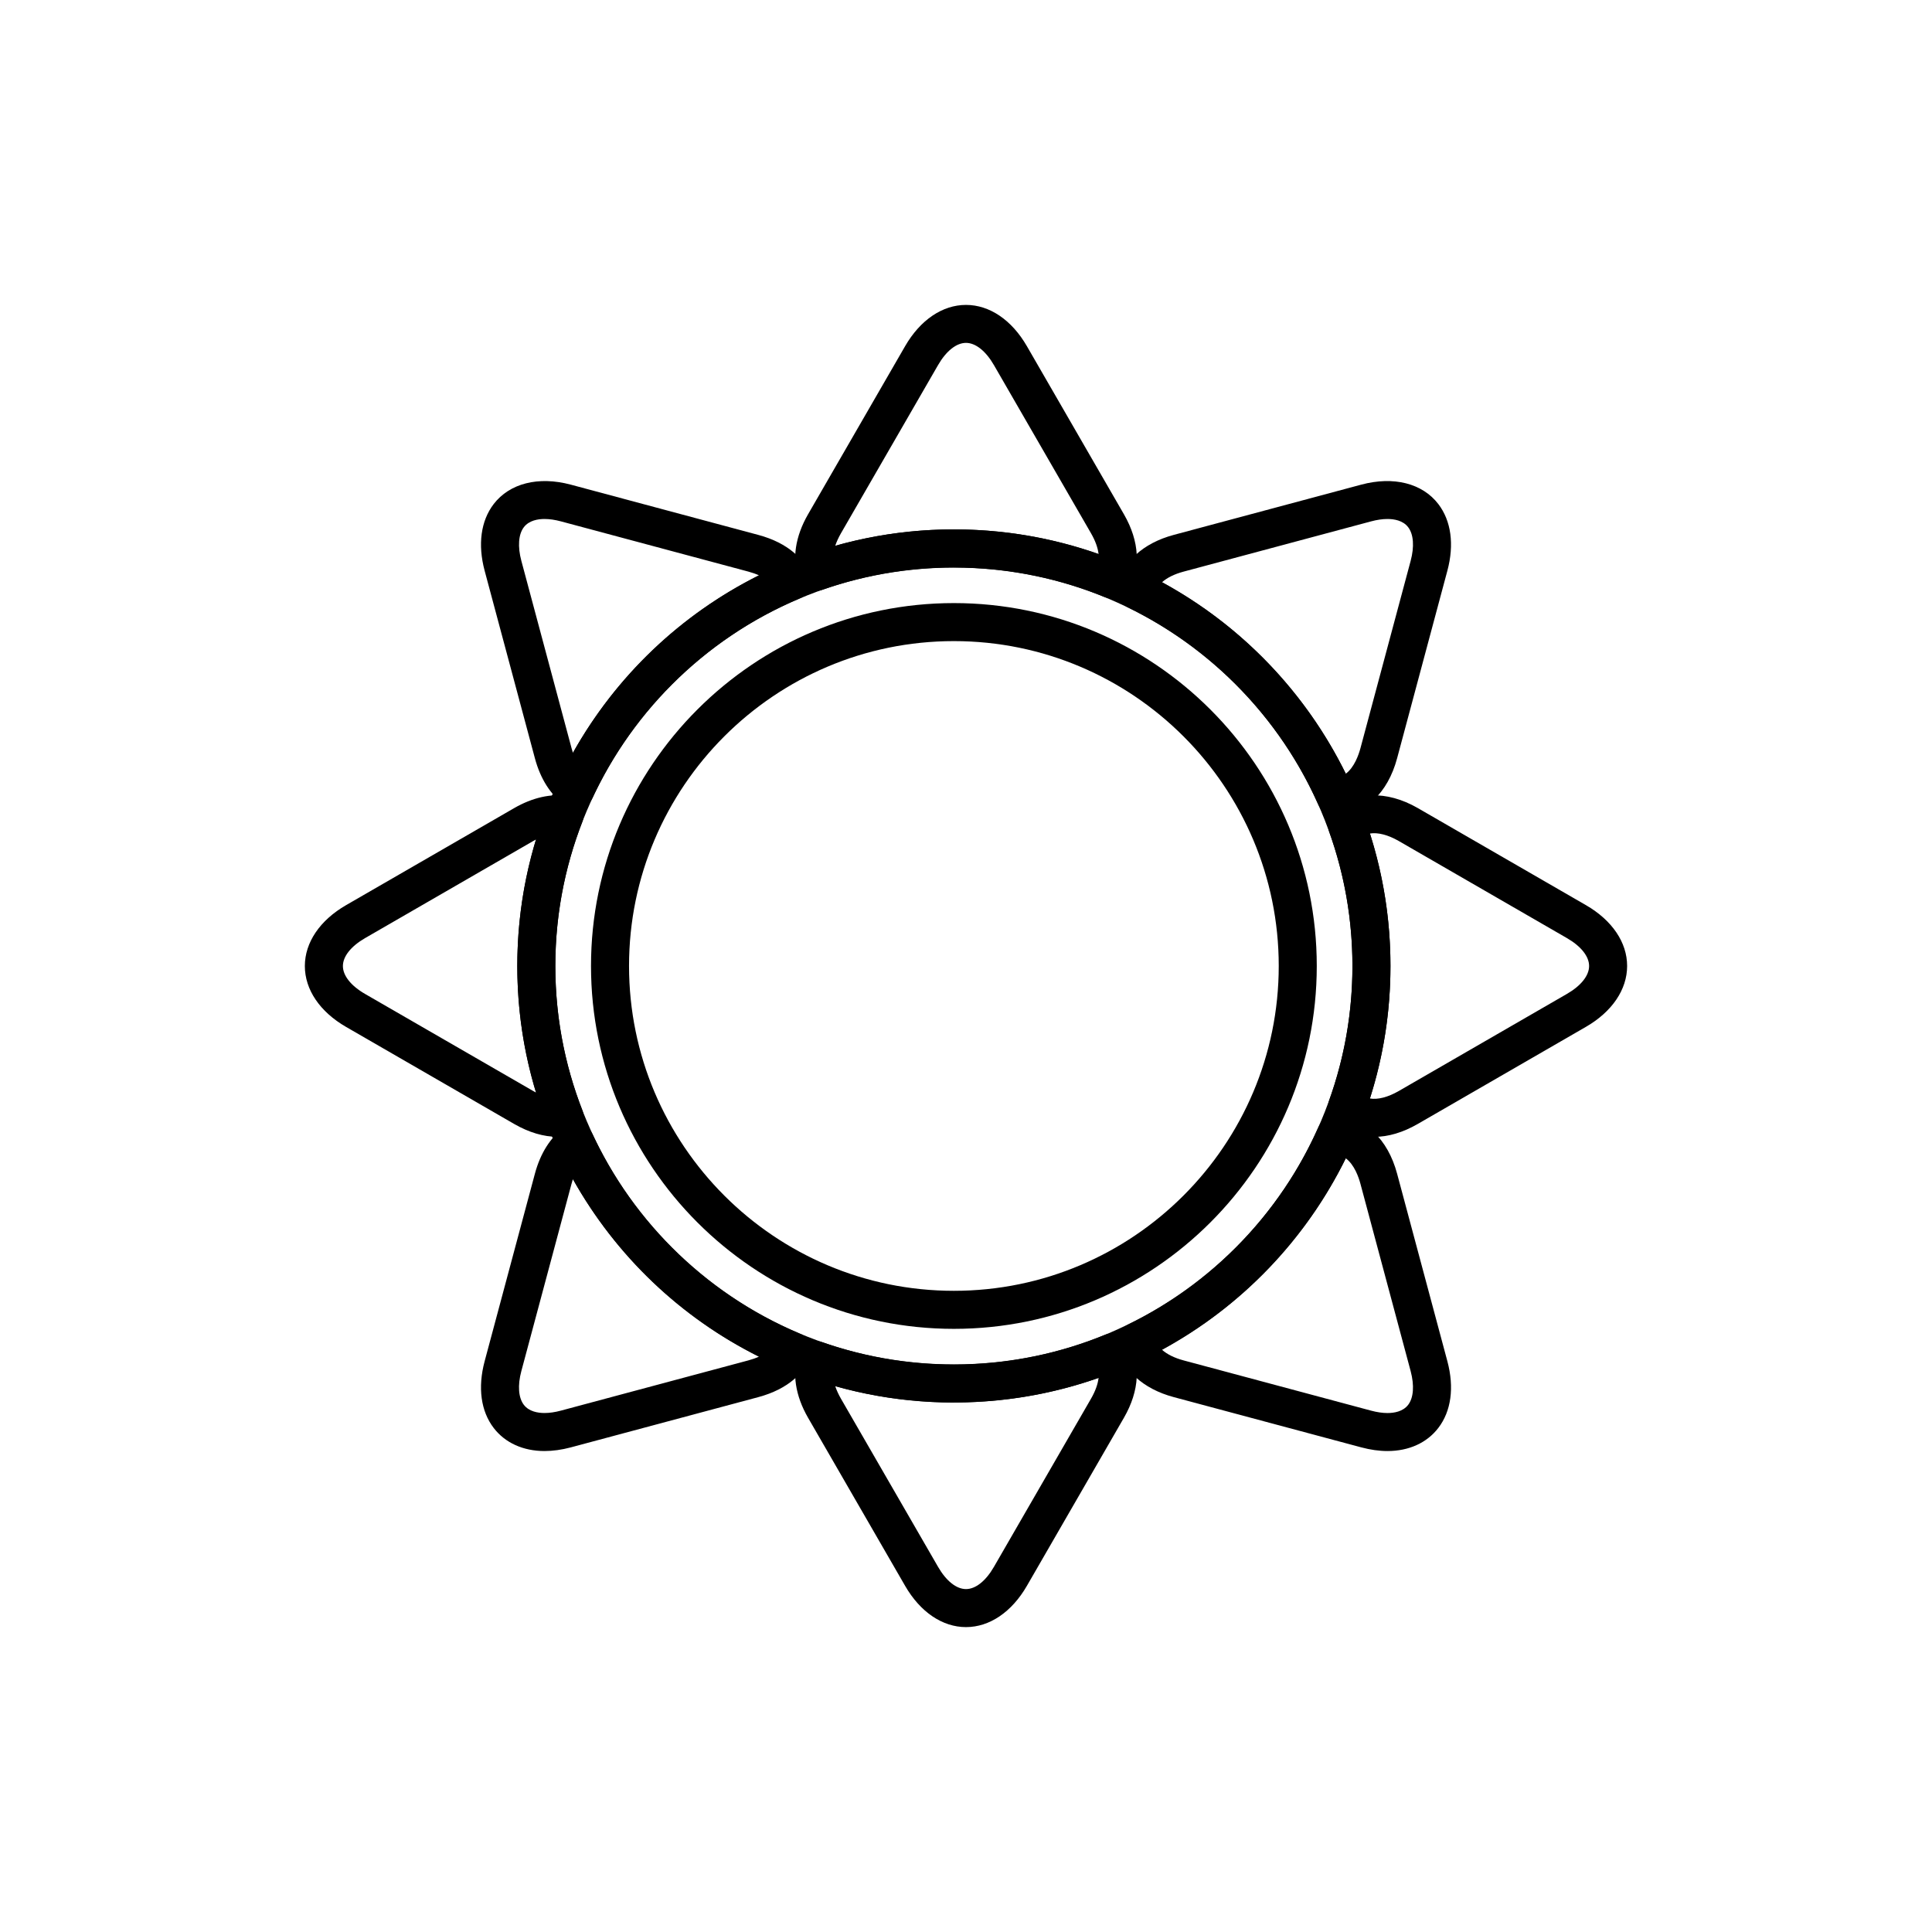
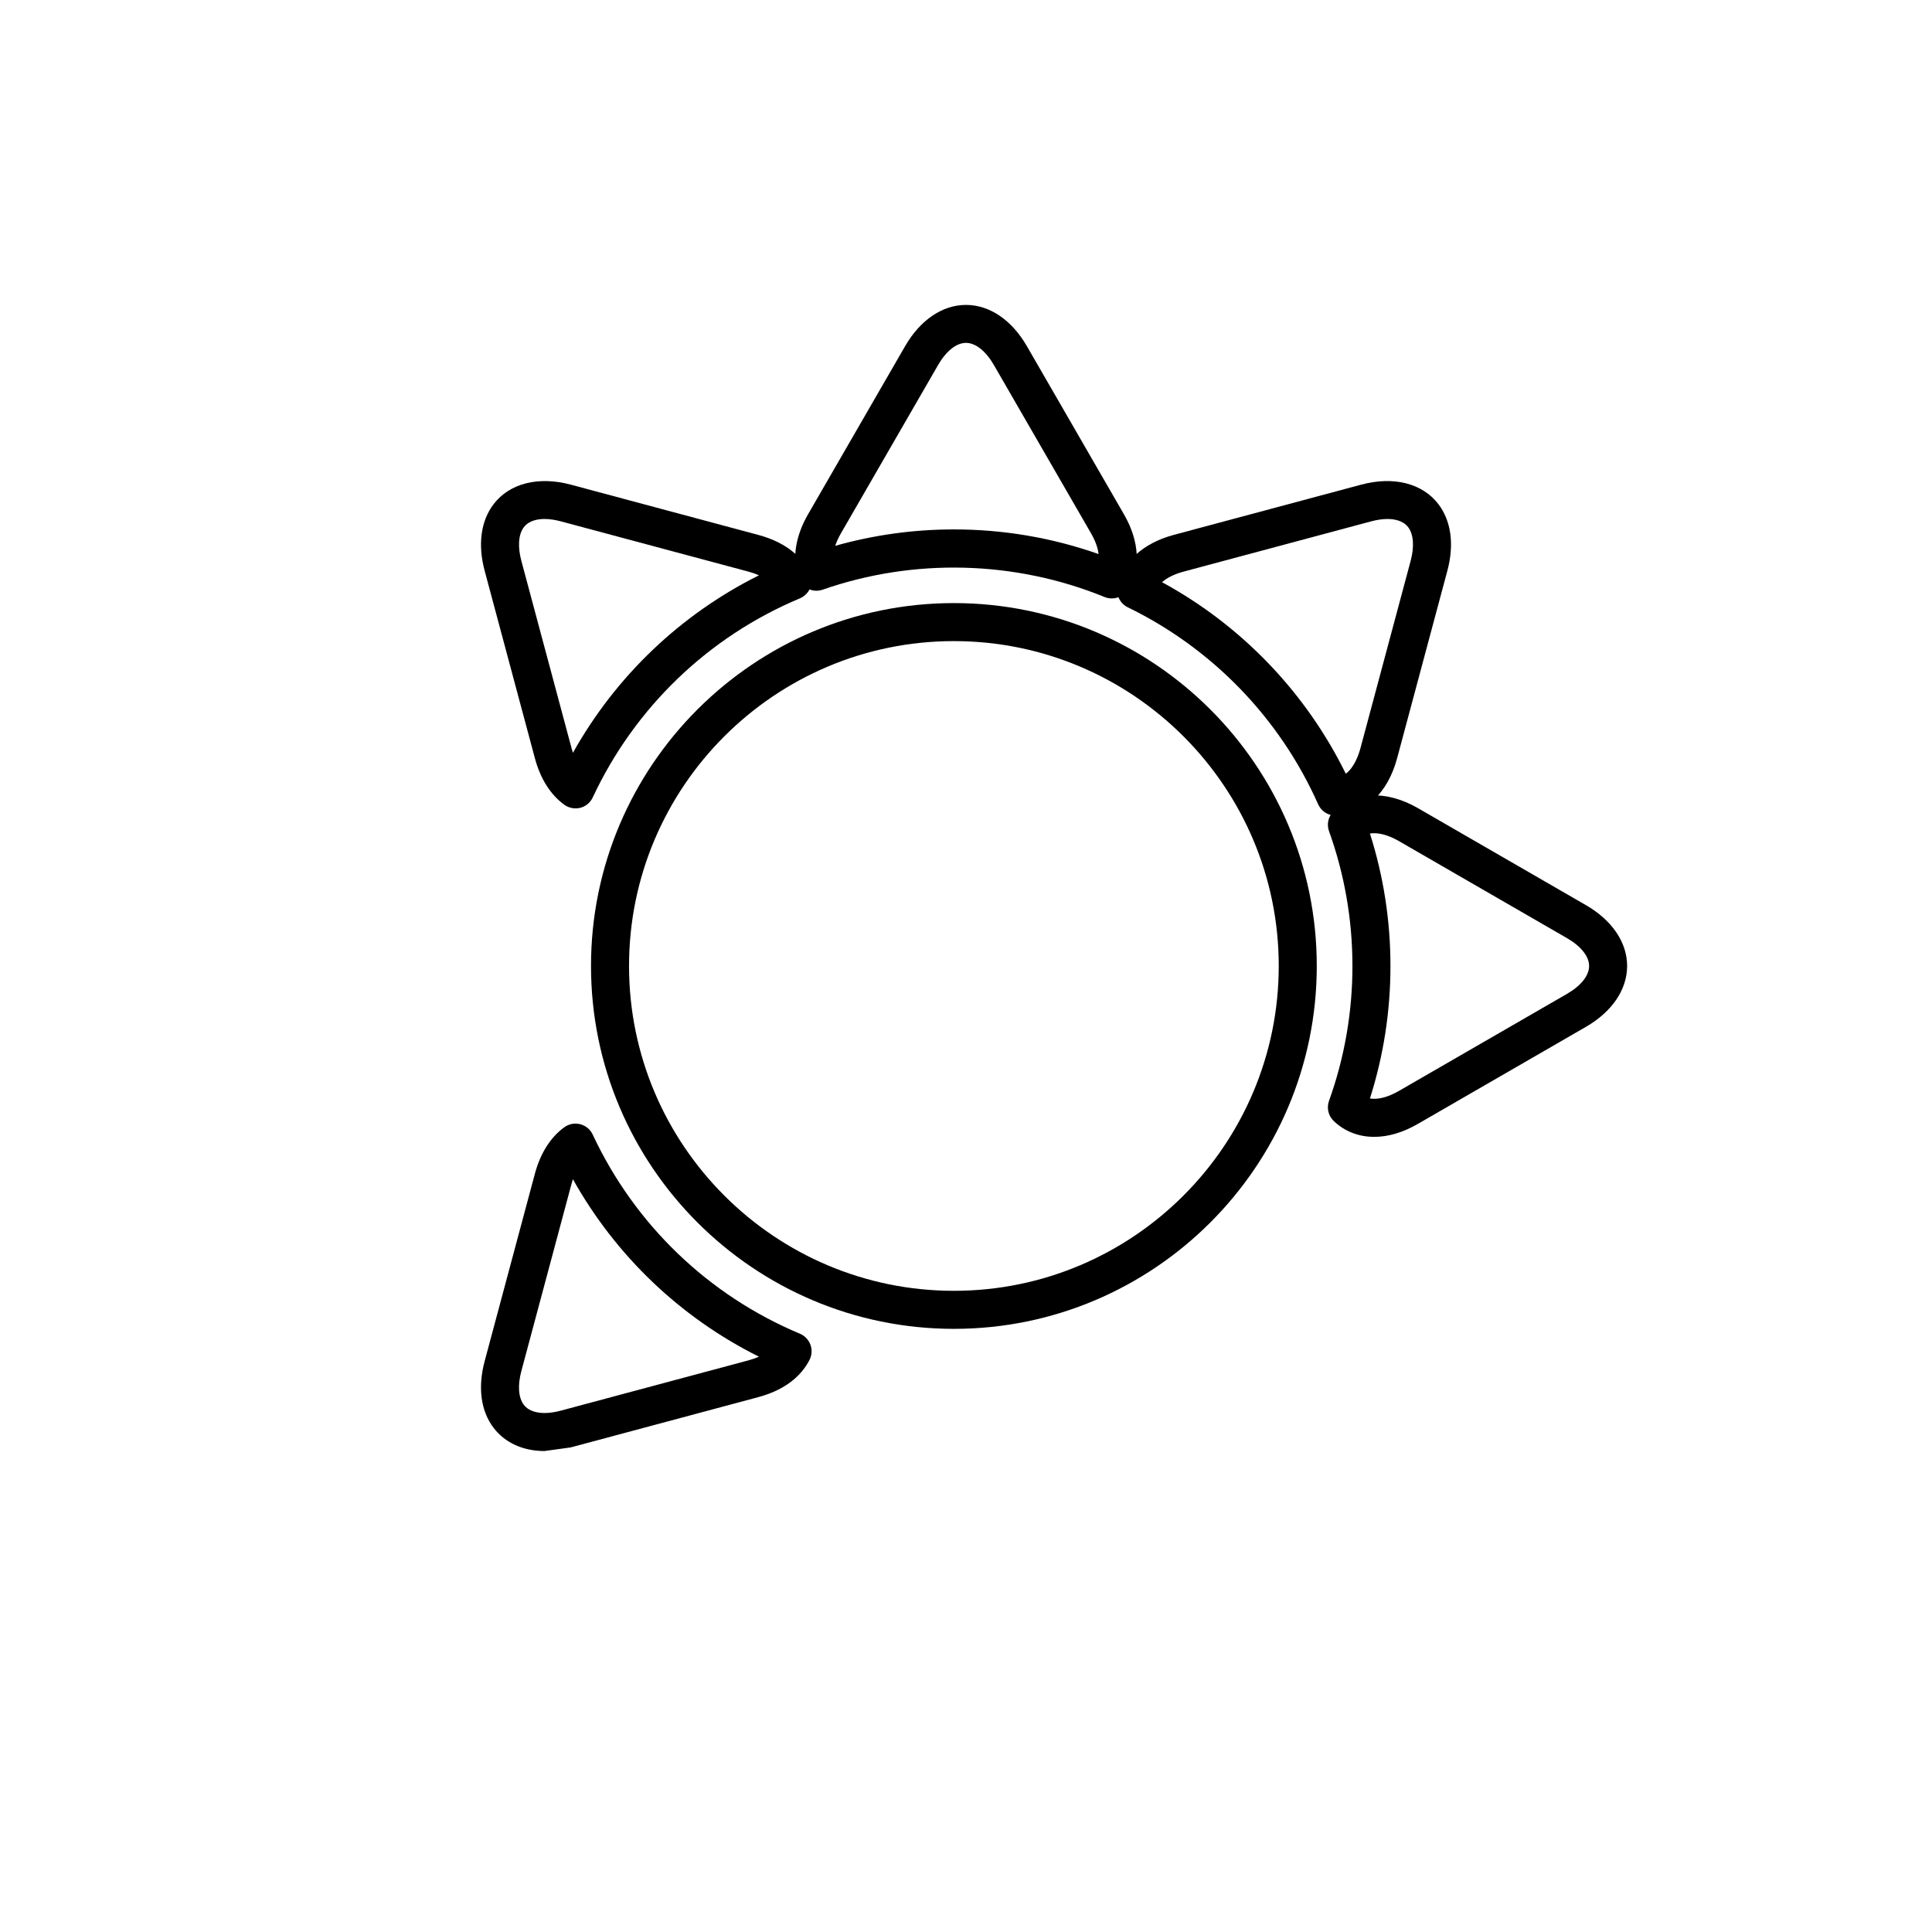
<svg xmlns="http://www.w3.org/2000/svg" fill="#000000" width="800px" height="800px" version="1.1" viewBox="144 144 512 512">
  <g>
-     <path d="m396.79 515.69c-63.793 0-115.7-51.902-115.7-115.7 0-63.793 51.902-115.7 115.7-115.7 63.793 0.004 115.7 51.906 115.7 115.7 0 63.789-51.902 115.69-115.7 115.69zm0-221.31c-58.242 0-105.62 47.379-105.62 105.62 0 58.242 47.379 105.62 105.62 105.62 58.242 0.004 105.62-47.375 105.62-105.61 0-58.242-47.375-105.62-105.62-105.62z" />
    <path d="m438.63 302.59c-0.641 0-1.285-0.121-1.906-0.371-23.68-9.68-50.512-10.387-74.703-1.949-2.621 0.922-5.492-0.469-6.41-3.09-1.762-5.012-0.863-11.012 2.535-16.898l25.719-44.551c4.012-6.941 9.891-10.926 16.133-10.926 6.242 0 12.121 3.984 16.133 10.926l25.719 44.551c4.168 7.215 4.535 14.5 1.023 19.992-0.945 1.473-2.562 2.316-4.242 2.316zm-41.84-18.289c13.156 0 26.031 2.195 38.344 6.531-0.191-1.664-0.867-3.543-2.012-5.523l-25.719-44.551c-2.16-3.742-4.863-5.891-7.406-5.891-2.543 0-5.246 2.144-7.406 5.891l-25.719 44.551c-0.664 1.152-1.176 2.277-1.527 3.34 10.227-2.887 20.77-4.348 31.445-4.348z" />
    <path d="m296.52 358.23c-1.047 0-2.074-0.324-2.941-0.945-3.668-2.637-6.375-6.906-7.828-12.348l-13.316-49.691c-1.863-6.953-1.008-13.23 2.402-17.672 4.203-5.477 11.828-7.438 20.414-5.141l49.68 13.316c8.23 2.203 11.945 6.594 13.609 9.895 0.629 1.25 0.715 2.699 0.23 4.012-0.484 1.309-1.492 2.363-2.781 2.906-24.25 10.168-43.754 28.91-54.91 52.773-0.637 1.359-1.84 2.363-3.289 2.742-0.418 0.102-0.848 0.152-1.27 0.152zm-8.215-76.695c-1.738 0-4.098 0.379-5.473 2.172-1.441 1.875-1.684 5.133-0.664 8.934l13.316 49.691c0.105 0.402 0.227 0.789 0.348 1.168 11.359-20.297 28.496-36.656 49.297-47.035-0.84-0.379-1.785-0.711-2.801-0.984l-49.688-13.316c-1.551-0.418-3.012-0.629-4.336-0.629z" />
-     <path d="m291.8 445.27c-3.727 0-7.613-1.148-11.539-3.41l-44.551-25.719c-6.941-4.004-10.922-9.883-10.922-16.133 0-6.242 3.981-12.121 10.922-16.133l44.551-25.719c4.867-2.812 9.793-3.891 14.156-3.215 1.512 0.23 2.832 1.145 3.594 2.465 0.762 1.324 0.887 2.922 0.332 4.344-4.762 12.238-7.18 25.109-7.18 38.258 0 13.148 2.414 26.027 7.18 38.258 0.551 1.422 0.43 3.019-0.328 4.344-0.762 1.324-2.082 2.227-3.594 2.465-0.844 0.125-1.719 0.195-2.621 0.195zm-5.742-78.805c-0.25 0.133-0.5 0.266-0.75 0.414l-44.551 25.723c-3.738 2.16-5.883 4.856-5.883 7.406 0 2.551 2.144 5.246 5.883 7.402l44.551 25.719c0.25 0.145 0.504 0.281 0.75 0.414-3.301-10.859-4.969-22.105-4.969-33.539 0-11.438 1.668-22.68 4.969-33.539z" />
-     <path d="m288.3 528.54c-5.656 0-10.438-2.172-13.461-6.109-3.414-4.445-4.266-10.723-2.41-17.672l13.316-49.688c1.457-5.445 4.16-9.719 7.828-12.352 1.215-0.883 2.766-1.168 4.211-0.785 1.449 0.379 2.656 1.379 3.289 2.742 11.164 23.871 30.668 42.613 54.914 52.773 1.289 0.539 2.297 1.594 2.781 2.906 0.484 1.309 0.398 2.766-0.23 4.016-1.668 3.293-5.379 7.684-13.609 9.891l-49.688 13.316c-2.402 0.637-4.738 0.961-6.941 0.961zm7.523-72.039c-0.121 0.379-0.242 0.766-0.348 1.168l-13.316 49.691c-1.02 3.797-0.77 7.059 0.664 8.934 1.375 1.789 3.734 2.168 5.473 2.168 1.324 0 2.785-0.211 4.336-0.629l49.688-13.316c1.023-0.273 1.961-0.605 2.801-0.984-20.801-10.367-37.93-26.723-49.297-47.031z" />
-     <path d="m400 575.2c-6.242 0-12.121-3.984-16.133-10.926l-25.723-44.551c-3.394-5.883-4.297-11.887-2.535-16.902 0.922-2.625 3.793-4 6.41-3.09 24.207 8.438 51.047 7.734 74.703-1.949 2.254-0.926 4.836-0.102 6.152 1.949 3.512 5.492 3.144 12.781-1.023 19.996l-25.719 44.551c-4.012 6.938-9.891 10.922-16.133 10.922zm-34.656-63.859c0.348 1.062 0.863 2.191 1.527 3.344l25.723 44.547c2.16 3.742 4.856 5.891 7.406 5.891 2.543 0 5.238-2.144 7.402-5.891l25.719-44.551c1.148-1.98 1.82-3.863 2.012-5.527-22.293 7.856-46.961 8.637-69.789 2.188z" />
-     <path d="m511.7 528.54c-2.207 0-4.539-0.328-6.949-0.973l-49.691-13.316c-8.176-2.191-13.613-7.176-14.918-13.68-0.449-2.254 0.676-4.519 2.742-5.523 22.395-10.883 40.309-29.418 50.438-52.195 0.832-1.867 2.707-3.098 4.758-2.988 7.637 0.23 13.684 5.91 16.172 15.199l13.32 49.691c1.859 6.953 1.008 13.23-2.41 17.672-3.023 3.945-7.805 6.113-13.461 6.113zm-59.746-26.828c1.336 1.188 3.273 2.156 5.719 2.812l49.691 13.316c1.559 0.418 3.019 0.629 4.336 0.629 1.738 0 4.098-0.379 5.473-2.168 1.438-1.875 1.676-5.133 0.664-8.934l-13.32-49.691c-0.453-1.684-1.594-5.023-3.871-6.711-10.578 21.535-27.645 39.305-48.691 50.746z" />
+     <path d="m288.3 528.54c-5.656 0-10.438-2.172-13.461-6.109-3.414-4.445-4.266-10.723-2.41-17.672l13.316-49.688c1.457-5.445 4.16-9.719 7.828-12.352 1.215-0.883 2.766-1.168 4.211-0.785 1.449 0.379 2.656 1.379 3.289 2.742 11.164 23.871 30.668 42.613 54.914 52.773 1.289 0.539 2.297 1.594 2.781 2.906 0.484 1.309 0.398 2.766-0.23 4.016-1.668 3.293-5.379 7.684-13.609 9.891l-49.688 13.316zm7.523-72.039c-0.121 0.379-0.242 0.766-0.348 1.168l-13.316 49.691c-1.02 3.797-0.77 7.059 0.664 8.934 1.375 1.789 3.734 2.168 5.473 2.168 1.324 0 2.785-0.211 4.336-0.629l49.688-13.316c1.023-0.273 1.961-0.605 2.801-0.984-20.801-10.367-37.93-26.723-49.297-47.031z" />
    <path d="m508.19 445.28c-4.144 0-7.859-1.449-10.73-4.191-1.441-1.375-1.934-3.473-1.258-5.352 4.117-11.465 6.207-23.492 6.207-35.734s-2.09-24.27-6.207-35.734c-0.676-1.875-0.18-3.969 1.258-5.352 5.445-5.199 13.934-5.57 22.27-0.77l44.547 25.719c6.949 4.012 10.934 9.891 10.926 16.133 0 6.242-3.981 12.121-10.926 16.133l-44.547 25.723c-3.941 2.269-7.82 3.426-11.539 3.426zm-1.145-10.172c2.074 0.363 4.793-0.336 7.644-1.98l44.547-25.723c3.742-2.16 5.891-4.856 5.891-7.402 0.004-2.543-2.144-5.246-5.891-7.406l-44.547-25.719c-2.848-1.641-5.57-2.332-7.644-1.984 3.613 11.336 5.438 23.125 5.438 35.105 0 11.984-1.824 23.773-5.438 35.109z" />
    <path d="m497.93 360.14c-1.988 0-3.793-1.168-4.606-2.992-10.125-22.773-28.031-41.309-50.43-52.195-2.066-1.004-3.188-3.269-2.742-5.516 1.301-6.504 6.734-11.492 14.914-13.688l49.688-13.316c8.586-2.301 16.211-0.336 20.414 5.141 3.41 4.445 4.266 10.723 2.402 17.672l-13.316 49.691c-2.488 9.285-8.535 14.969-16.172 15.199-0.059 0.004-0.109 0.004-0.152 0.004zm-45.973-61.848c21.055 11.445 38.109 29.215 48.691 50.75 2.273-1.688 3.414-5.027 3.871-6.711l13.316-49.691c1.02-3.797 0.777-7.055-0.664-8.934-1.371-1.789-3.734-2.168-5.473-2.168-1.324 0-2.785 0.211-4.336 0.629l-49.688 13.316c-2.441 0.652-4.391 1.621-5.719 2.809z" />
    <path d="m396.79 496.16c-53.027 0-96.168-43.141-96.168-96.168s43.141-96.168 96.168-96.168c53.027 0.004 96.168 43.145 96.168 96.172 0 53.023-43.137 96.164-96.168 96.164zm0-182.26c-47.473 0-86.09 38.621-86.09 86.09s38.617 86.09 86.09 86.09c47.469 0 86.09-38.621 86.09-86.09 0-47.465-38.621-86.09-86.09-86.09z" />
  </g>
</svg>